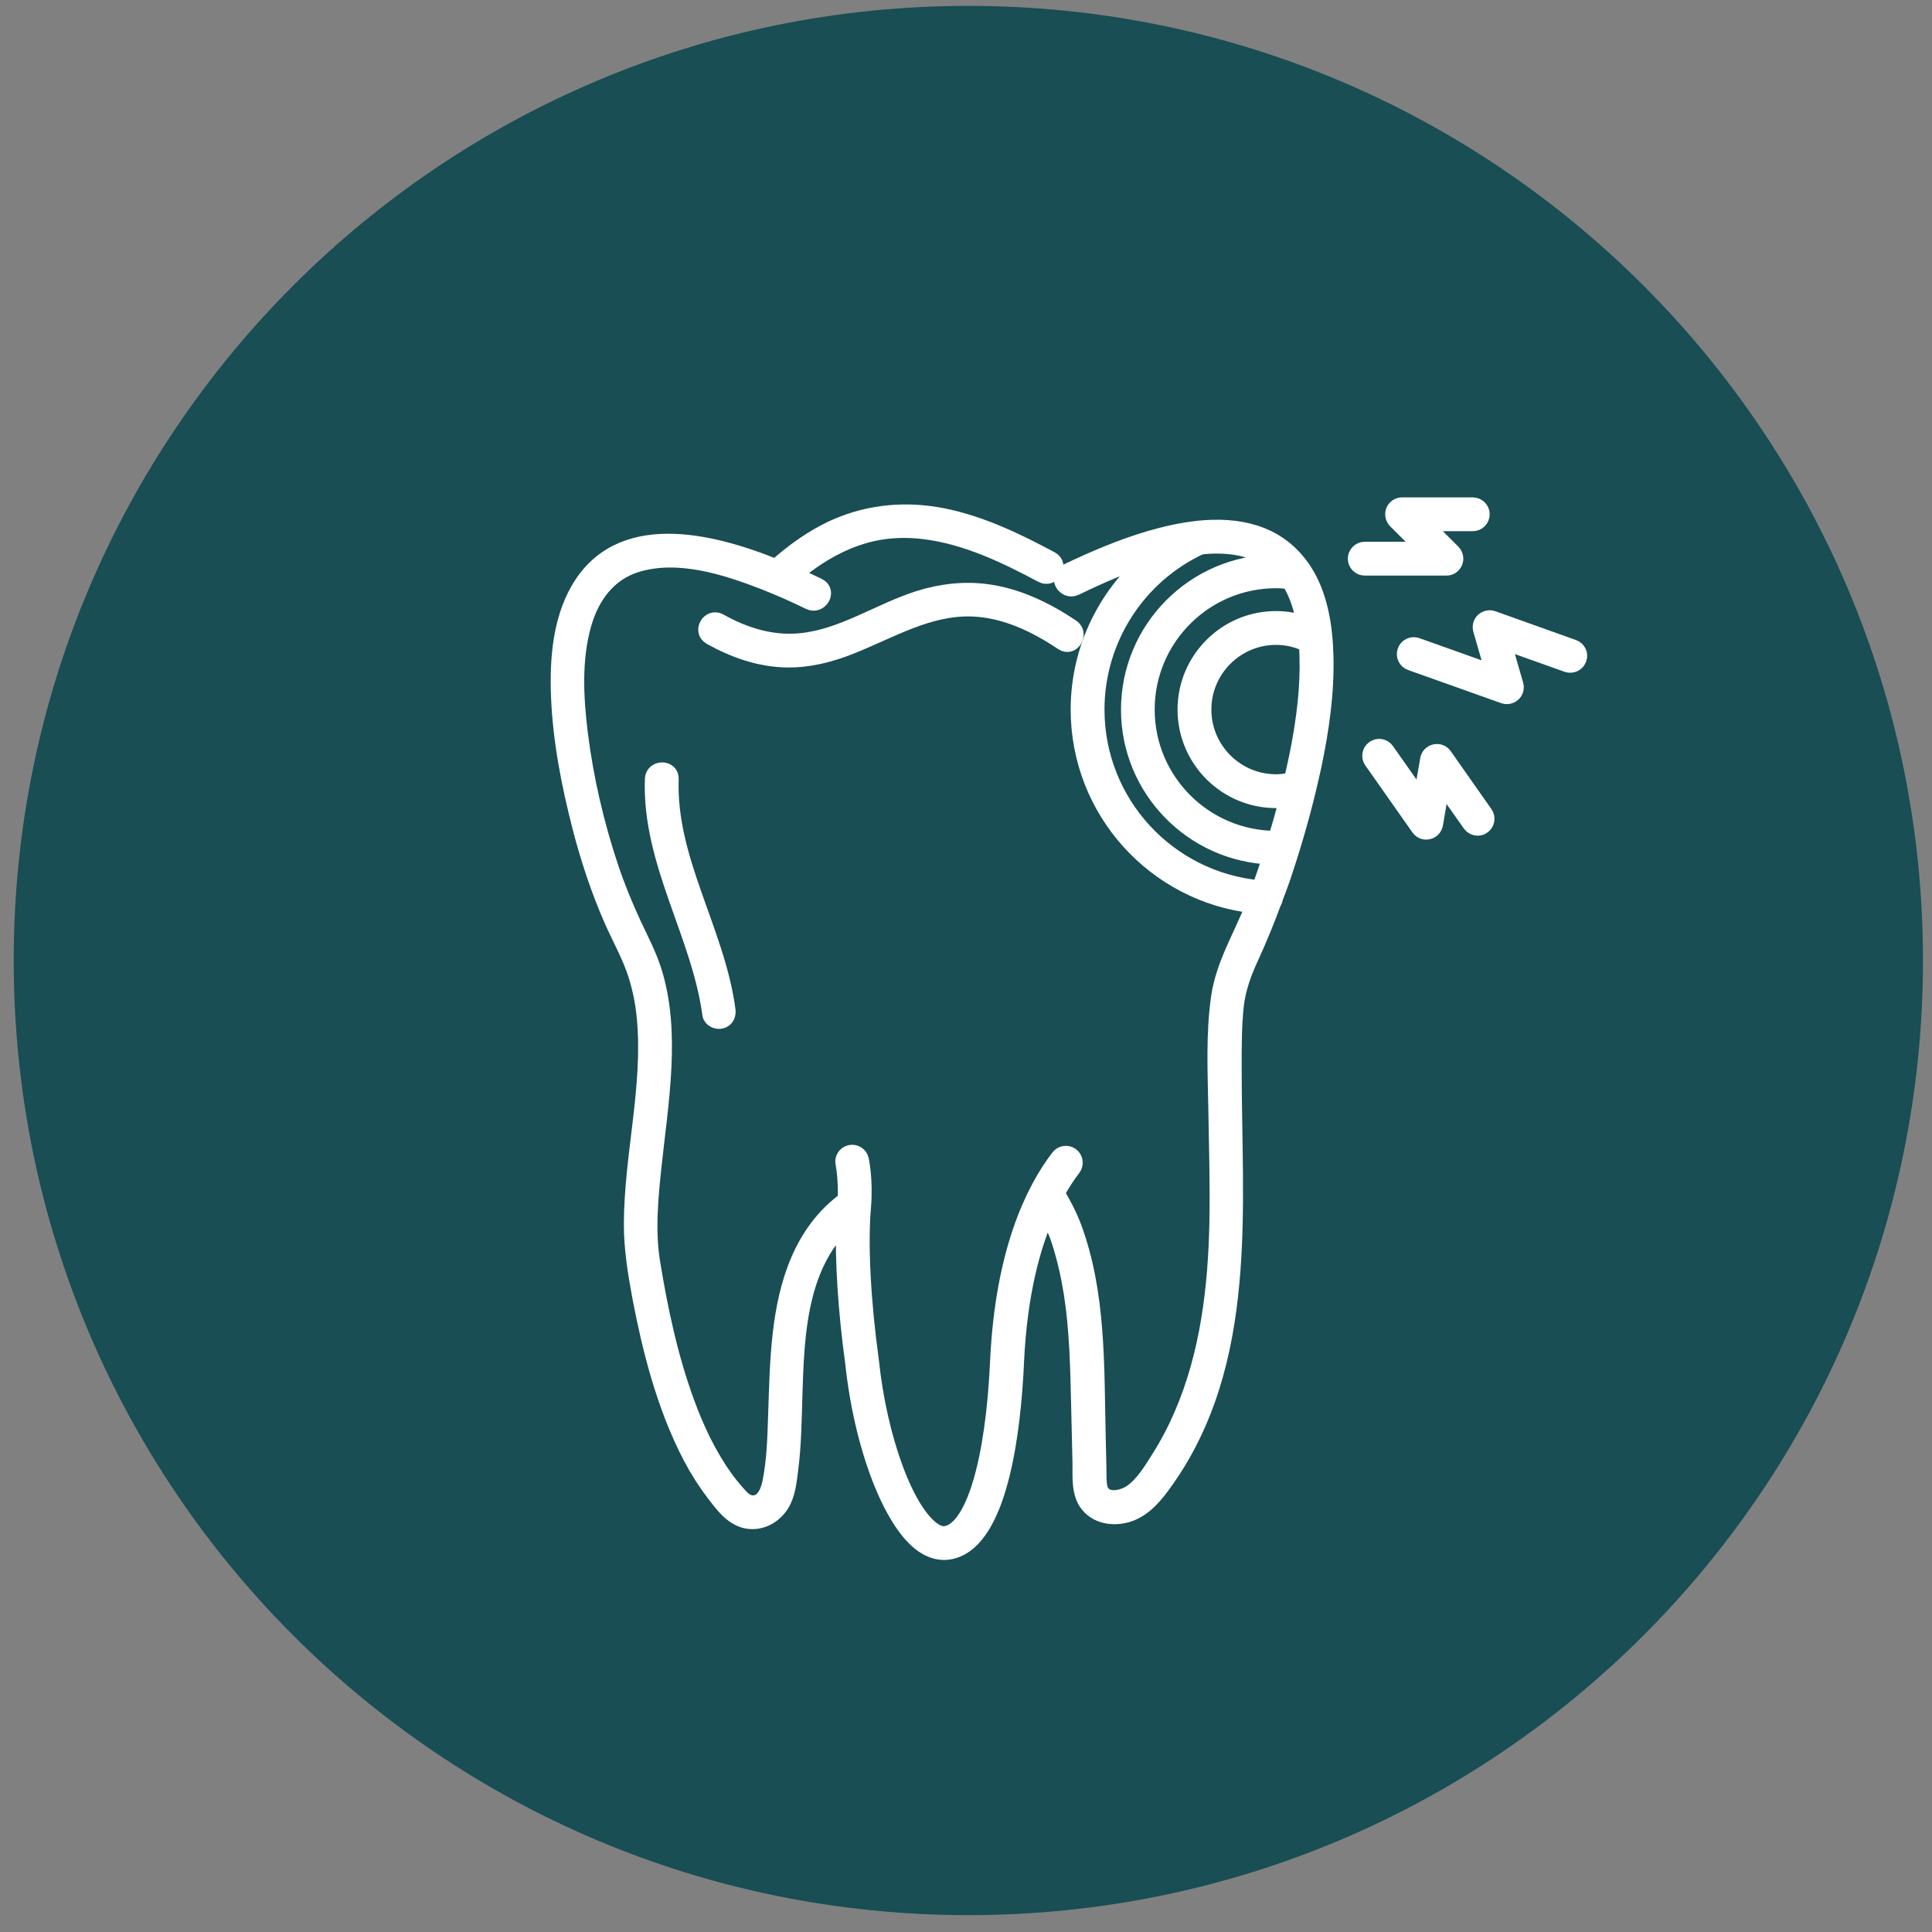
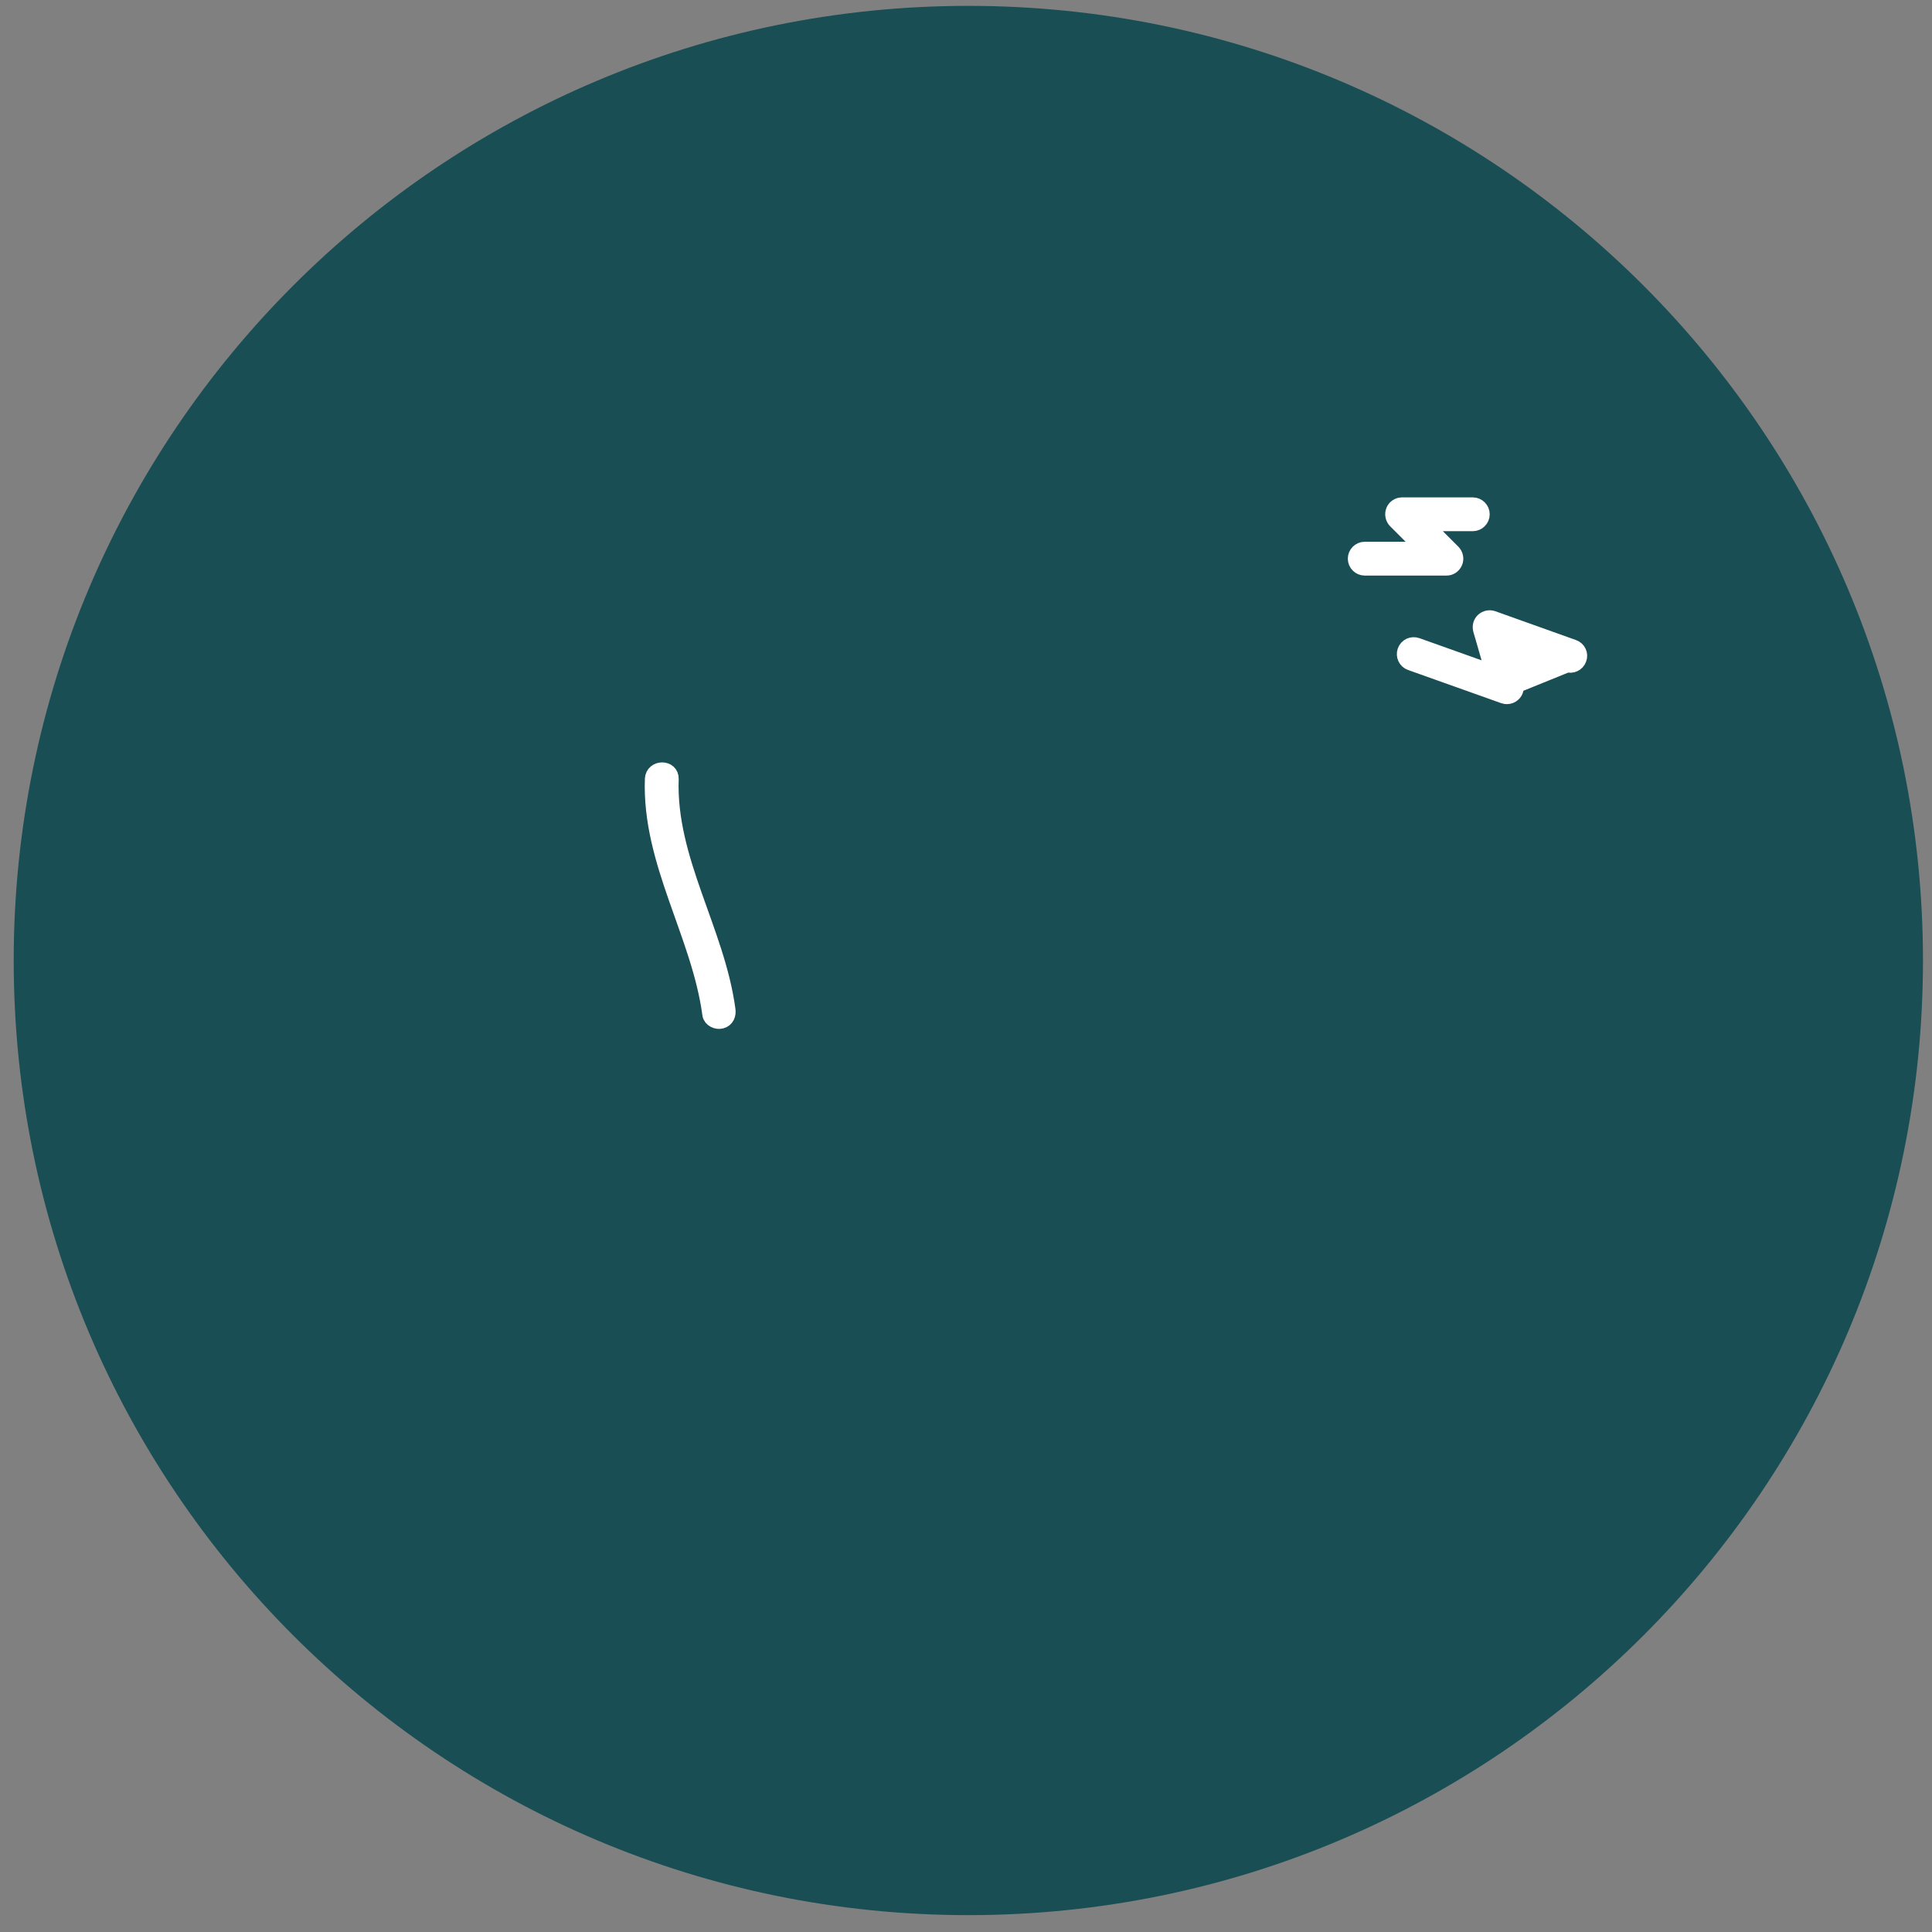
<svg xmlns="http://www.w3.org/2000/svg" width="85" height="85" viewBox="0 0 85 85" fill="none">
  <rect x="0" y="0" width="85" height="85" fill="#808080" stroke="none" />
  <path d="M42.603 84.258C65.799 84.258 84.603 65.454 84.603 42.258C84.603 19.062 65.799 0.258 42.603 0.258C19.407 0.258 0.603 19.062 0.603 42.258C0.603 65.454 19.407 84.258 42.603 84.258Z" fill="#184E54" />
-   <path d="M37.413 28.41C39.159 27.722 40.831 26.679 42.779 26.748C44.234 26.802 45.577 27.451 46.767 28.248C47.161 28.509 47.525 27.874 47.136 27.613C46.025 26.871 44.79 26.266 43.457 26.079C42.439 25.936 41.421 26.054 40.443 26.359C38.687 26.915 37.083 28.056 35.219 28.233C33.95 28.356 32.745 27.982 31.644 27.363C31.231 27.131 30.862 27.766 31.275 27.997C32.303 28.573 33.439 28.976 34.629 28.991C35.588 29.005 36.528 28.764 37.413 28.41Z" fill="white" stroke="white" stroke-width="0.75" />
-   <path d="M57.268 25.002C57.253 24.977 57.233 24.953 57.214 24.933C56.137 23.443 54.45 23.104 52.718 23.285C52.709 23.285 52.699 23.29 52.684 23.29C51.292 23.443 49.876 23.92 48.735 24.382C48.125 24.633 47.52 24.904 46.925 25.189C46.497 25.395 46.871 26.03 47.299 25.828C48.395 25.297 49.561 24.781 50.761 24.427C48.725 26.049 47.48 28.533 47.48 31.214C47.48 35.655 50.83 39.334 55.187 39.811C54.666 41.153 53.869 42.427 53.658 43.863C53.427 45.462 53.505 47.119 53.535 48.727C53.564 50.395 53.614 52.062 53.584 53.729C53.53 56.621 53.186 59.577 52.025 62.257C51.745 62.907 51.415 63.541 51.036 64.141C50.702 64.672 50.338 65.287 49.822 65.661C49.389 65.98 48.508 66.148 48.351 65.449C48.287 65.164 48.312 64.849 48.302 64.554C48.292 64.112 48.282 63.674 48.272 63.236C48.199 60.167 48.297 56.906 47.205 53.985C47.008 53.464 46.748 52.972 46.462 52.495C46.708 52.052 46.954 51.678 47.185 51.378C47.308 51.216 47.279 50.985 47.117 50.862C46.954 50.739 46.723 50.768 46.6 50.931C45.508 52.352 44.156 55.067 43.934 59.906C43.733 64.293 42.872 67.205 41.682 67.5C41.48 67.554 41.274 67.505 41.043 67.348C39.833 66.521 38.652 63.31 38.293 59.867C37.934 57.275 37.801 54.752 37.944 53.119C38.047 51.9 37.856 51.059 37.851 51.024C37.806 50.827 37.61 50.705 37.408 50.749C37.211 50.793 37.088 50.995 37.133 51.191C37.133 51.196 37.275 51.85 37.226 52.809C37.221 52.814 37.211 52.814 37.206 52.819C35.293 54.226 34.614 56.483 34.364 58.746C34.236 59.887 34.211 61.033 34.172 62.179C34.137 63.202 34.118 64.244 33.911 65.248C33.823 65.675 33.572 66.241 33.031 66.157C32.751 66.113 32.564 65.882 32.392 65.685C32.2 65.469 32.018 65.243 31.851 65.007C31.137 64.003 30.606 62.872 30.183 61.716C29.45 59.715 29.003 57.605 28.663 55.505C28.447 54.147 28.58 52.726 28.723 51.364C28.88 49.888 29.096 48.422 29.165 46.937C29.234 45.531 29.165 44.09 28.742 42.742C28.516 42.009 28.152 41.34 27.832 40.647C27.463 39.85 27.129 39.038 26.849 38.202C26.209 36.299 25.742 34.288 25.491 32.296C25.294 30.697 25.201 28.995 25.654 27.427C26.008 26.202 26.76 25.184 28 24.805C29.829 24.244 31.91 24.904 33.616 25.567C34.3 25.833 34.969 26.133 35.628 26.453C36.051 26.659 36.429 26.025 36.001 25.813C35.662 25.646 35.283 25.469 34.885 25.297C36.056 24.308 37.423 23.531 38.962 23.34C40.452 23.158 41.933 23.512 43.31 24.053C44.185 24.397 45.031 24.825 45.862 25.267C46.276 25.489 46.649 24.859 46.231 24.633C44.726 23.826 43.148 23.064 41.466 22.73C39.877 22.415 38.279 22.553 36.793 23.202C35.81 23.635 34.934 24.269 34.137 24.977C31.157 23.767 27.242 22.872 25.472 25.966C24.68 27.348 24.557 29.045 24.616 30.604C24.69 32.561 25.073 34.509 25.56 36.402C25.919 37.784 26.362 39.122 26.932 40.43C27.267 41.193 27.68 41.925 27.955 42.712C28.186 43.386 28.329 44.085 28.393 44.793C28.673 47.818 27.837 50.803 27.823 53.818C27.817 54.924 27.995 55.996 28.196 57.078C28.413 58.219 28.668 59.351 28.993 60.462C29.362 61.711 29.819 62.946 30.429 64.102C30.724 64.662 31.064 65.198 31.447 65.7C31.806 66.167 32.219 66.738 32.829 66.871C33.419 66.999 33.99 66.703 34.319 66.221C34.624 65.774 34.673 65.184 34.742 64.662C34.885 63.561 34.895 62.444 34.929 61.333C35.003 59.075 35.087 56.552 36.424 54.629C36.636 54.324 36.887 54.044 37.162 53.793C37.103 55.446 37.246 57.678 37.56 59.956C37.949 63.639 39.238 67.003 40.63 67.953C40.925 68.154 41.234 68.257 41.534 68.257C41.648 68.257 41.761 68.243 41.874 68.213C44.008 67.687 44.549 62.803 44.677 59.941C44.815 56.931 45.395 54.796 46.069 53.301C46.295 53.724 46.497 54.162 46.644 54.619C46.885 55.372 47.058 56.144 47.181 56.926C47.431 58.539 47.461 60.177 47.5 61.805C47.52 62.646 47.54 63.482 47.559 64.323C47.574 64.928 47.485 65.671 47.889 66.177C48.341 66.743 49.167 66.797 49.797 66.526C50.387 66.271 50.8 65.769 51.169 65.262C55.035 59.941 54.243 53.09 54.253 46.908C54.253 46.042 54.253 45.162 54.341 44.301C54.425 43.484 54.691 42.786 55.03 42.048C55.384 41.281 55.699 40.499 55.994 39.707C56.028 39.653 56.058 39.594 56.063 39.525C56.166 39.24 56.279 38.965 56.378 38.675C56.82 37.371 57.209 36.048 57.533 34.71C57.533 34.706 57.533 34.706 57.533 34.701C57.612 34.366 57.691 34.032 57.764 33.697C58.099 32.109 58.335 30.476 58.291 28.848C58.256 27.569 58.05 26.197 57.337 25.105C57.317 25.061 57.292 25.036 57.268 25.002ZM56.161 36.929C56.156 36.929 56.151 36.929 56.142 36.929C52.989 36.929 50.426 34.366 50.426 31.218C50.426 28.066 52.989 25.504 56.142 25.504C56.348 25.504 56.545 25.523 56.742 25.543C57.1 26.113 57.312 26.792 57.425 27.481C57.017 27.338 56.584 27.259 56.142 27.259C53.958 27.259 52.182 29.035 52.182 31.218C52.182 33.402 53.958 35.178 56.142 35.178C56.319 35.178 56.491 35.163 56.663 35.138C56.51 35.738 56.338 36.334 56.161 36.929ZM48.218 31.218C48.218 28.13 50.018 25.317 52.812 24.023C52.94 24.013 53.068 23.994 53.196 23.989C54.253 23.935 55.296 24.127 56.078 24.771C52.551 24.81 49.694 27.687 49.694 31.223C49.694 34.706 52.477 37.548 55.935 37.661C55.778 38.148 55.615 38.63 55.443 39.107C51.371 38.743 48.218 35.335 48.218 31.218ZM57.243 32.492C57.135 33.117 57.002 33.732 56.855 34.346C56.628 34.401 56.387 34.44 56.142 34.44C54.366 34.44 52.92 32.994 52.92 31.218C52.92 29.443 54.366 27.997 56.142 27.997C56.628 27.997 57.096 28.11 57.519 28.317C57.622 29.709 57.484 31.12 57.243 32.492Z" fill="white" stroke="white" stroke-width="0.75" />
  <path d="M28.747 34.273C28.614 37.922 30.798 41.084 31.275 44.626C31.3 44.822 31.555 44.931 31.727 44.881C31.939 44.827 32.013 44.626 31.983 44.429C31.516 40.957 29.357 37.843 29.485 34.273C29.504 33.796 28.767 33.801 28.747 34.273Z" fill="white" stroke="white" stroke-width="0.75" />
  <path d="M63.976 24.722C64.035 24.584 64.001 24.427 63.898 24.318L62.575 22.995H64.798C64.999 22.995 65.166 22.828 65.166 22.626C65.166 22.425 64.999 22.258 64.798 22.258H61.684C61.537 22.258 61.399 22.346 61.345 22.484C61.291 22.622 61.32 22.779 61.424 22.887L62.747 24.21H60.042C59.84 24.21 59.673 24.377 59.673 24.579C59.673 24.781 59.84 24.948 60.042 24.948H63.637C63.785 24.953 63.917 24.859 63.976 24.722Z" fill="white" stroke="white" stroke-width="0.75" />
-   <path d="M63.519 33.264C63.435 33.141 63.283 33.082 63.135 33.117C62.988 33.151 62.88 33.264 62.855 33.412L62.535 35.251L60.976 33.038C60.858 32.871 60.627 32.832 60.465 32.95C60.297 33.068 60.258 33.299 60.376 33.461L62.447 36.407C62.516 36.505 62.629 36.565 62.747 36.565C62.771 36.565 62.801 36.56 62.83 36.555C62.978 36.52 63.086 36.407 63.111 36.26L63.43 34.42L64.709 36.235C64.827 36.402 65.058 36.442 65.221 36.324C65.388 36.206 65.427 35.974 65.309 35.812L63.519 33.264Z" fill="white" stroke="white" stroke-width="0.75" />
-   <path d="M69.214 28.514L65.663 27.245C65.535 27.2 65.388 27.23 65.284 27.323C65.181 27.417 65.147 27.559 65.181 27.692L65.747 29.65L62.324 28.43C62.132 28.361 61.92 28.459 61.852 28.651C61.783 28.843 61.881 29.055 62.073 29.123L66.175 30.584C66.214 30.599 66.258 30.604 66.298 30.604C66.391 30.604 66.48 30.569 66.548 30.505C66.652 30.412 66.686 30.269 66.652 30.137L66.086 28.179L68.958 29.202C69.15 29.271 69.362 29.172 69.43 28.981C69.504 28.794 69.406 28.582 69.214 28.514Z" fill="white" stroke="white" stroke-width="0.75" />
+   <path d="M69.214 28.514L65.663 27.245C65.535 27.2 65.388 27.23 65.284 27.323C65.181 27.417 65.147 27.559 65.181 27.692L65.747 29.65L62.324 28.43C62.132 28.361 61.92 28.459 61.852 28.651C61.783 28.843 61.881 29.055 62.073 29.123L66.175 30.584C66.214 30.599 66.258 30.604 66.298 30.604C66.391 30.604 66.48 30.569 66.548 30.505C66.652 30.412 66.686 30.269 66.652 30.137L68.958 29.202C69.15 29.271 69.362 29.172 69.43 28.981C69.504 28.794 69.406 28.582 69.214 28.514Z" fill="white" stroke="white" stroke-width="0.75" />
</svg>